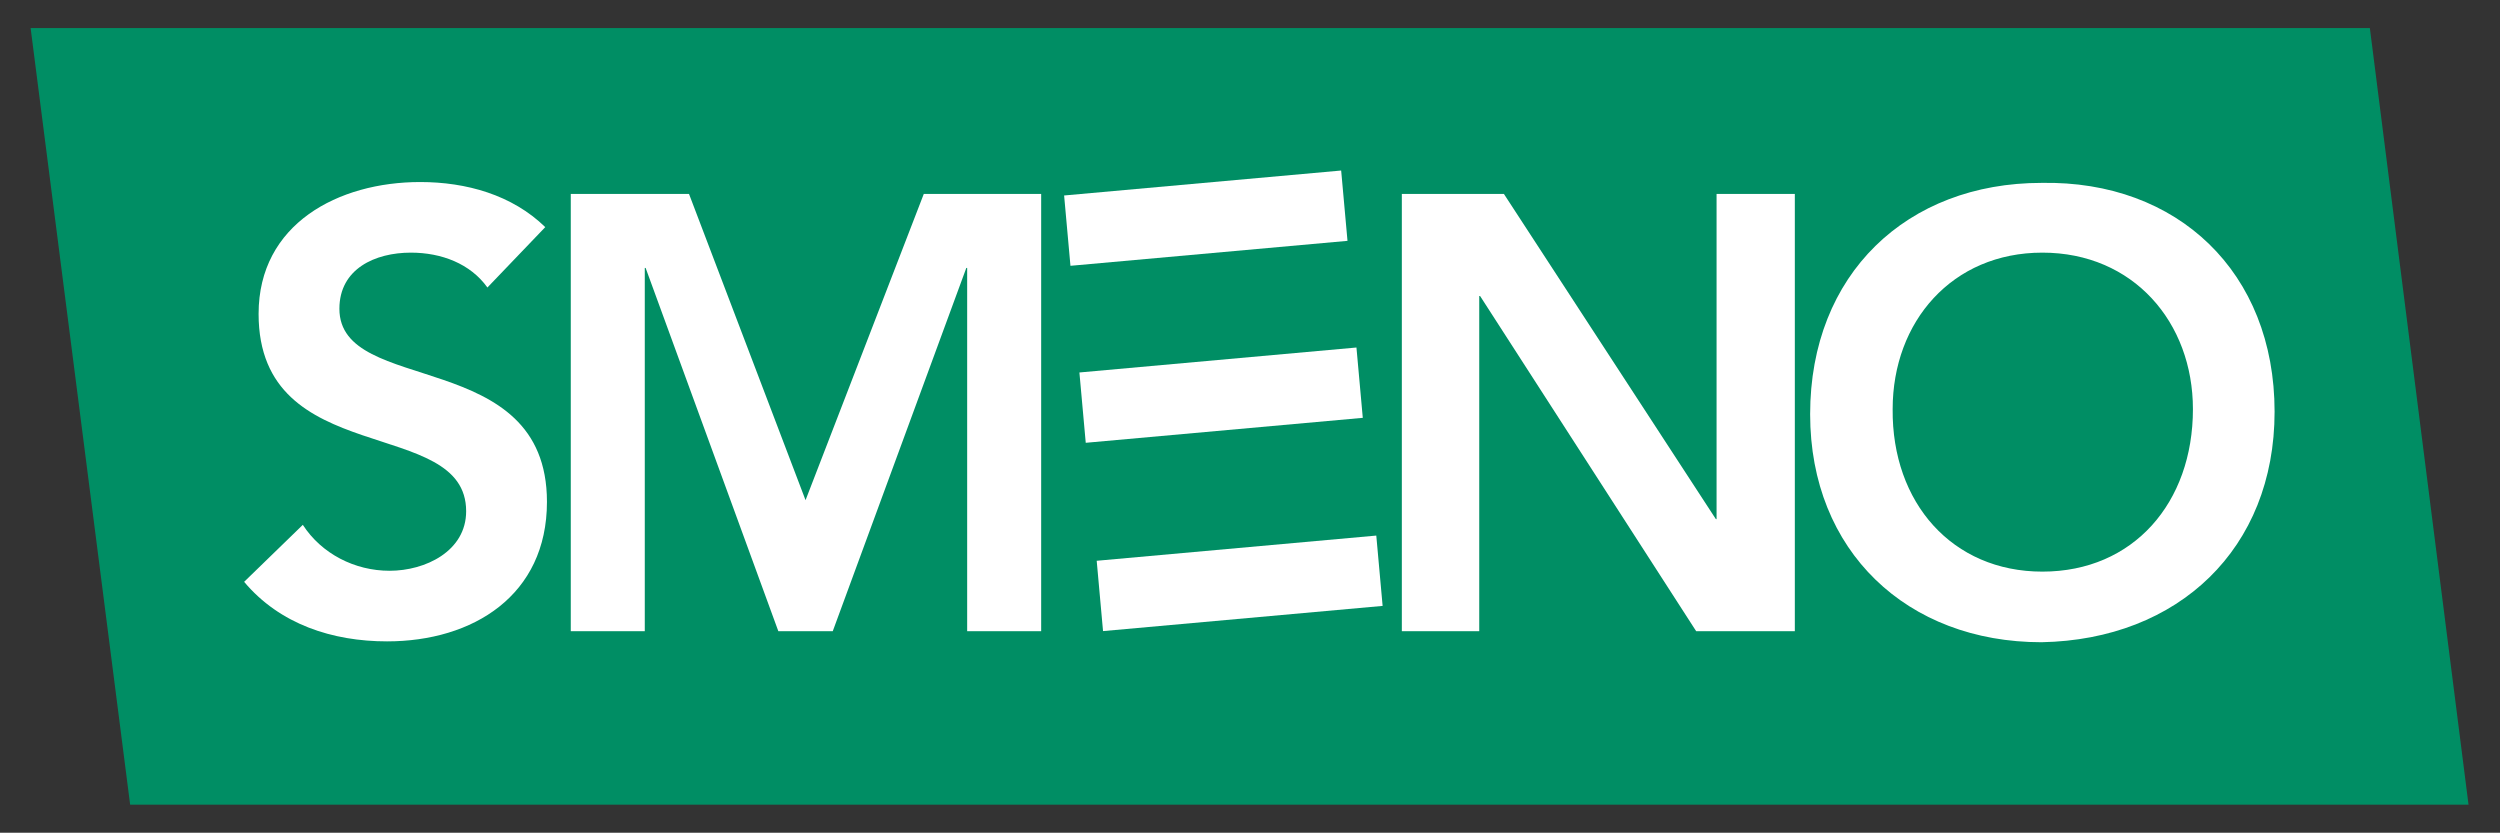
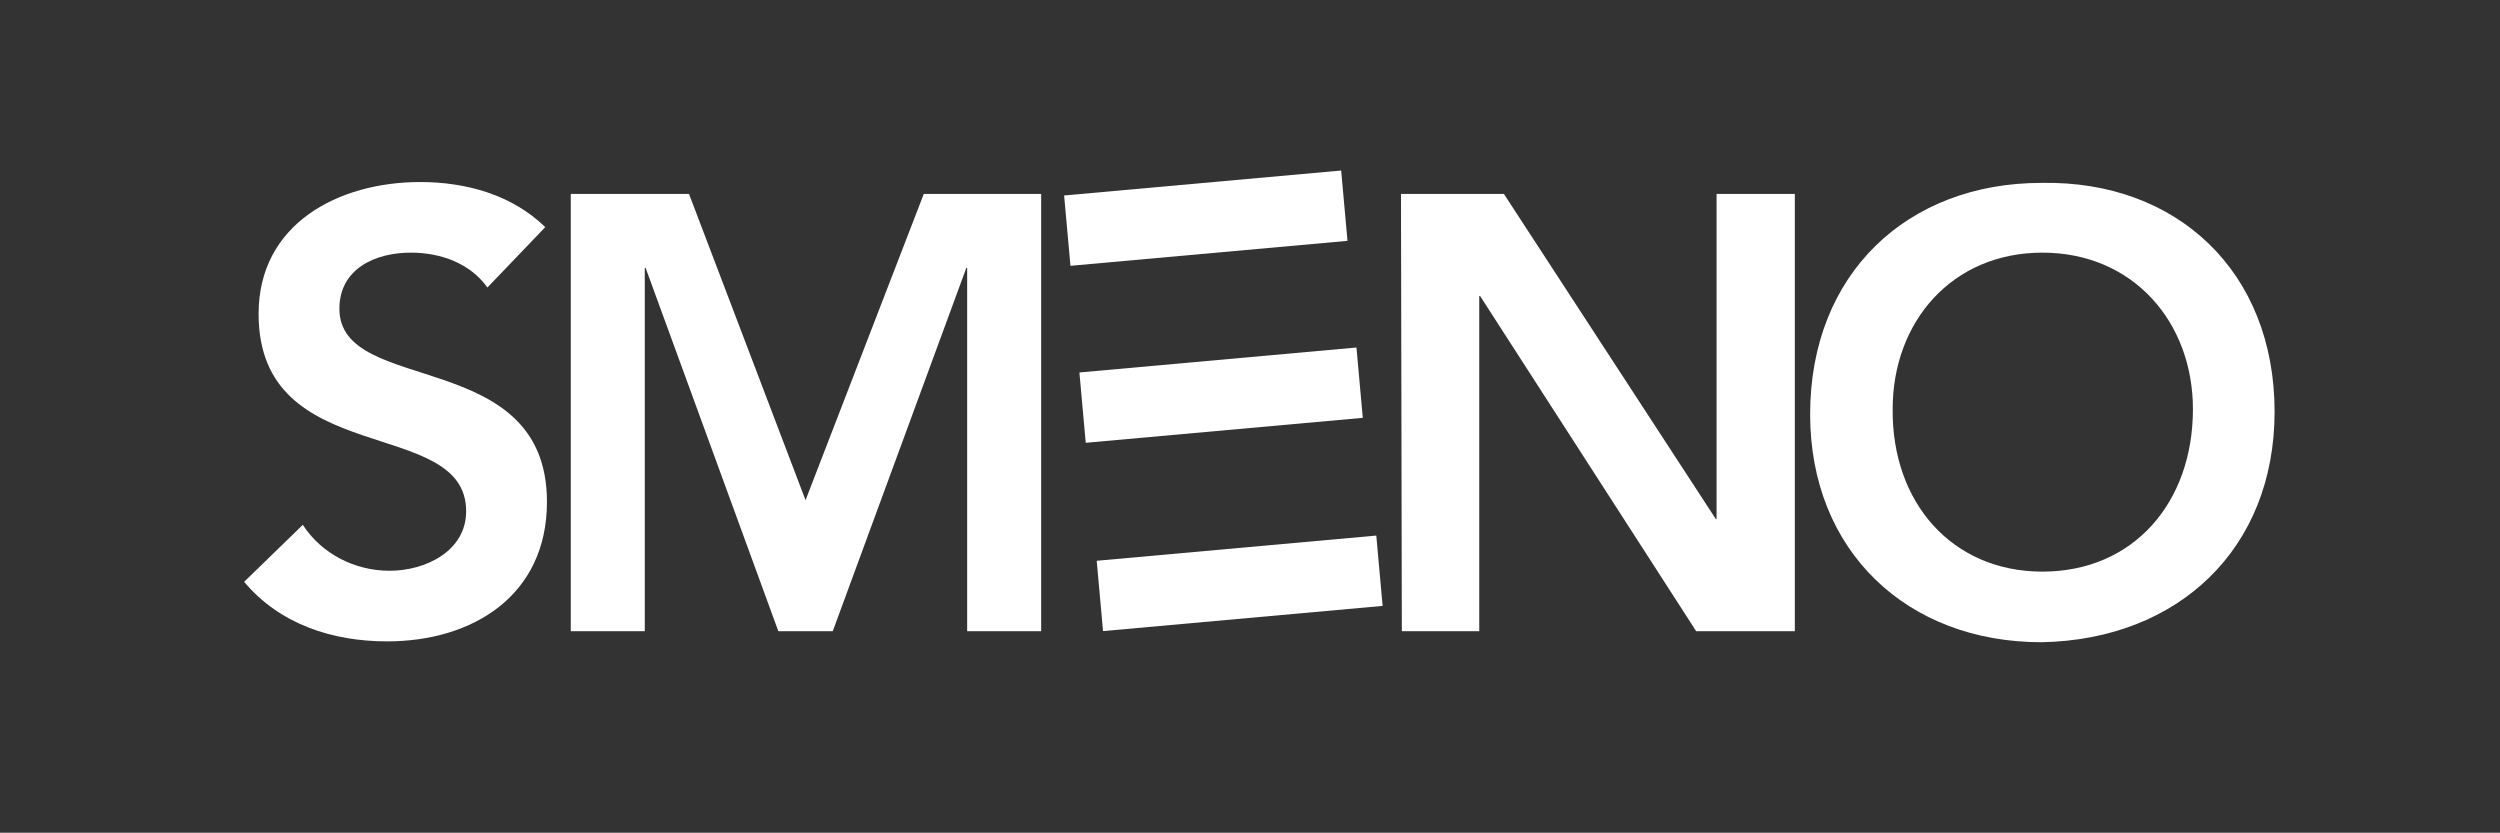
<svg xmlns="http://www.w3.org/2000/svg" version="1.1" id="Calque_1" x="0px" y="0px" width="293.9px" height="97.9px" viewBox="0 0 293.9 97.9" style="enable-background:new 0 0 293.9 97.9;" xml:space="preserve">
  <rect x="0" y="0" width="293.9" height="97.9" fill="#333333" stroke="none" />
  <style type="text/css">
	.st0{fill:#008E64;}
	.st1{fill:#FFFFFF;}
</style>
-   <polygon class="st0" points="290.2,94.6 278.6,3.3 3.6,3.3 15.3,94.6 " />
  <path class="st1" d="M57.3,33.8c-2-2.8-5.4-4.1-9-4.1c-4.2,0-8.4,1.9-8.4,6.6c0,10.3,24.4,4.4,24.4,22.7c0,11-8.7,16.4-18.8,16.4  c-6.4,0-12.6-2-16.8-7l6.9-6.7c2.2,3.4,6.1,5.4,10.2,5.4c4.2,0,9-2.3,9-7c0-11.3-24.4-4.8-24.4-23.2c0-10.6,9.4-15.5,19-15.5  c5.4,0,10.8,1.5,14.7,5.3L57.3,33.8z" />
  <path class="st1" d="M67.1,22.8H81l13.7,36l13.9-36h13.8v51.4h-8.7V31.5h-0.1L97.9,74.2h-6.4L75.9,31.5h-0.1v42.7h-8.7V22.8z" />
-   <path class="st1" d="M164.7,22.8h12.1L201.7,61l0.1,0.1h-0.1l0.1-0.1V22.8h9.2v51.4h-11.6L174,34.8h-0.1v39.4h-9.1V22.8z" />
+   <path class="st1" d="M164.7,22.8h12.1L201.7,61l0.1,0.1h-0.1l0.1-0.1V22.8h9.2v51.4h-11.6L174,34.8h-0.1v39.4h-9.1z" />
  <path class="st1" d="M240,21.5c16-0.3,27.4,10.5,27.4,26.9c0,16.1-11.3,26.8-27.4,27.1c-15.8,0-27.2-10.7-27.2-26.8  C212.8,32.2,224.2,21.5,240,21.5z M240.1,67.2c10.7,0,17.7-8.1,17.7-19.1c0-10.2-7-18.4-17.7-18.4c-10.6,0-17.6,8.1-17.6,18.4  C222.4,59.1,229.5,67.2,240.1,67.2z" />
  <g>
    <rect x="127.2" y="42.3" transform="matrix(0.996 -8.973110e-02 8.973110e-02 0.996 -3.592 13.071)" class="st1" width="32.7" height="8.3" />
    <rect x="141.6" y="52.1" transform="matrix(-8.975271e-02 -0.996 0.996 -8.975271e-02 90.49 219.901)" class="st1" width="8.3" height="33" />
    <rect x="125.4" y="21.5" transform="matrix(0.996 -8.972506e-02 8.972506e-02 0.996 -1.73 12.818)" class="st1" width="32.7" height="8.3" />
  </g>
</svg>